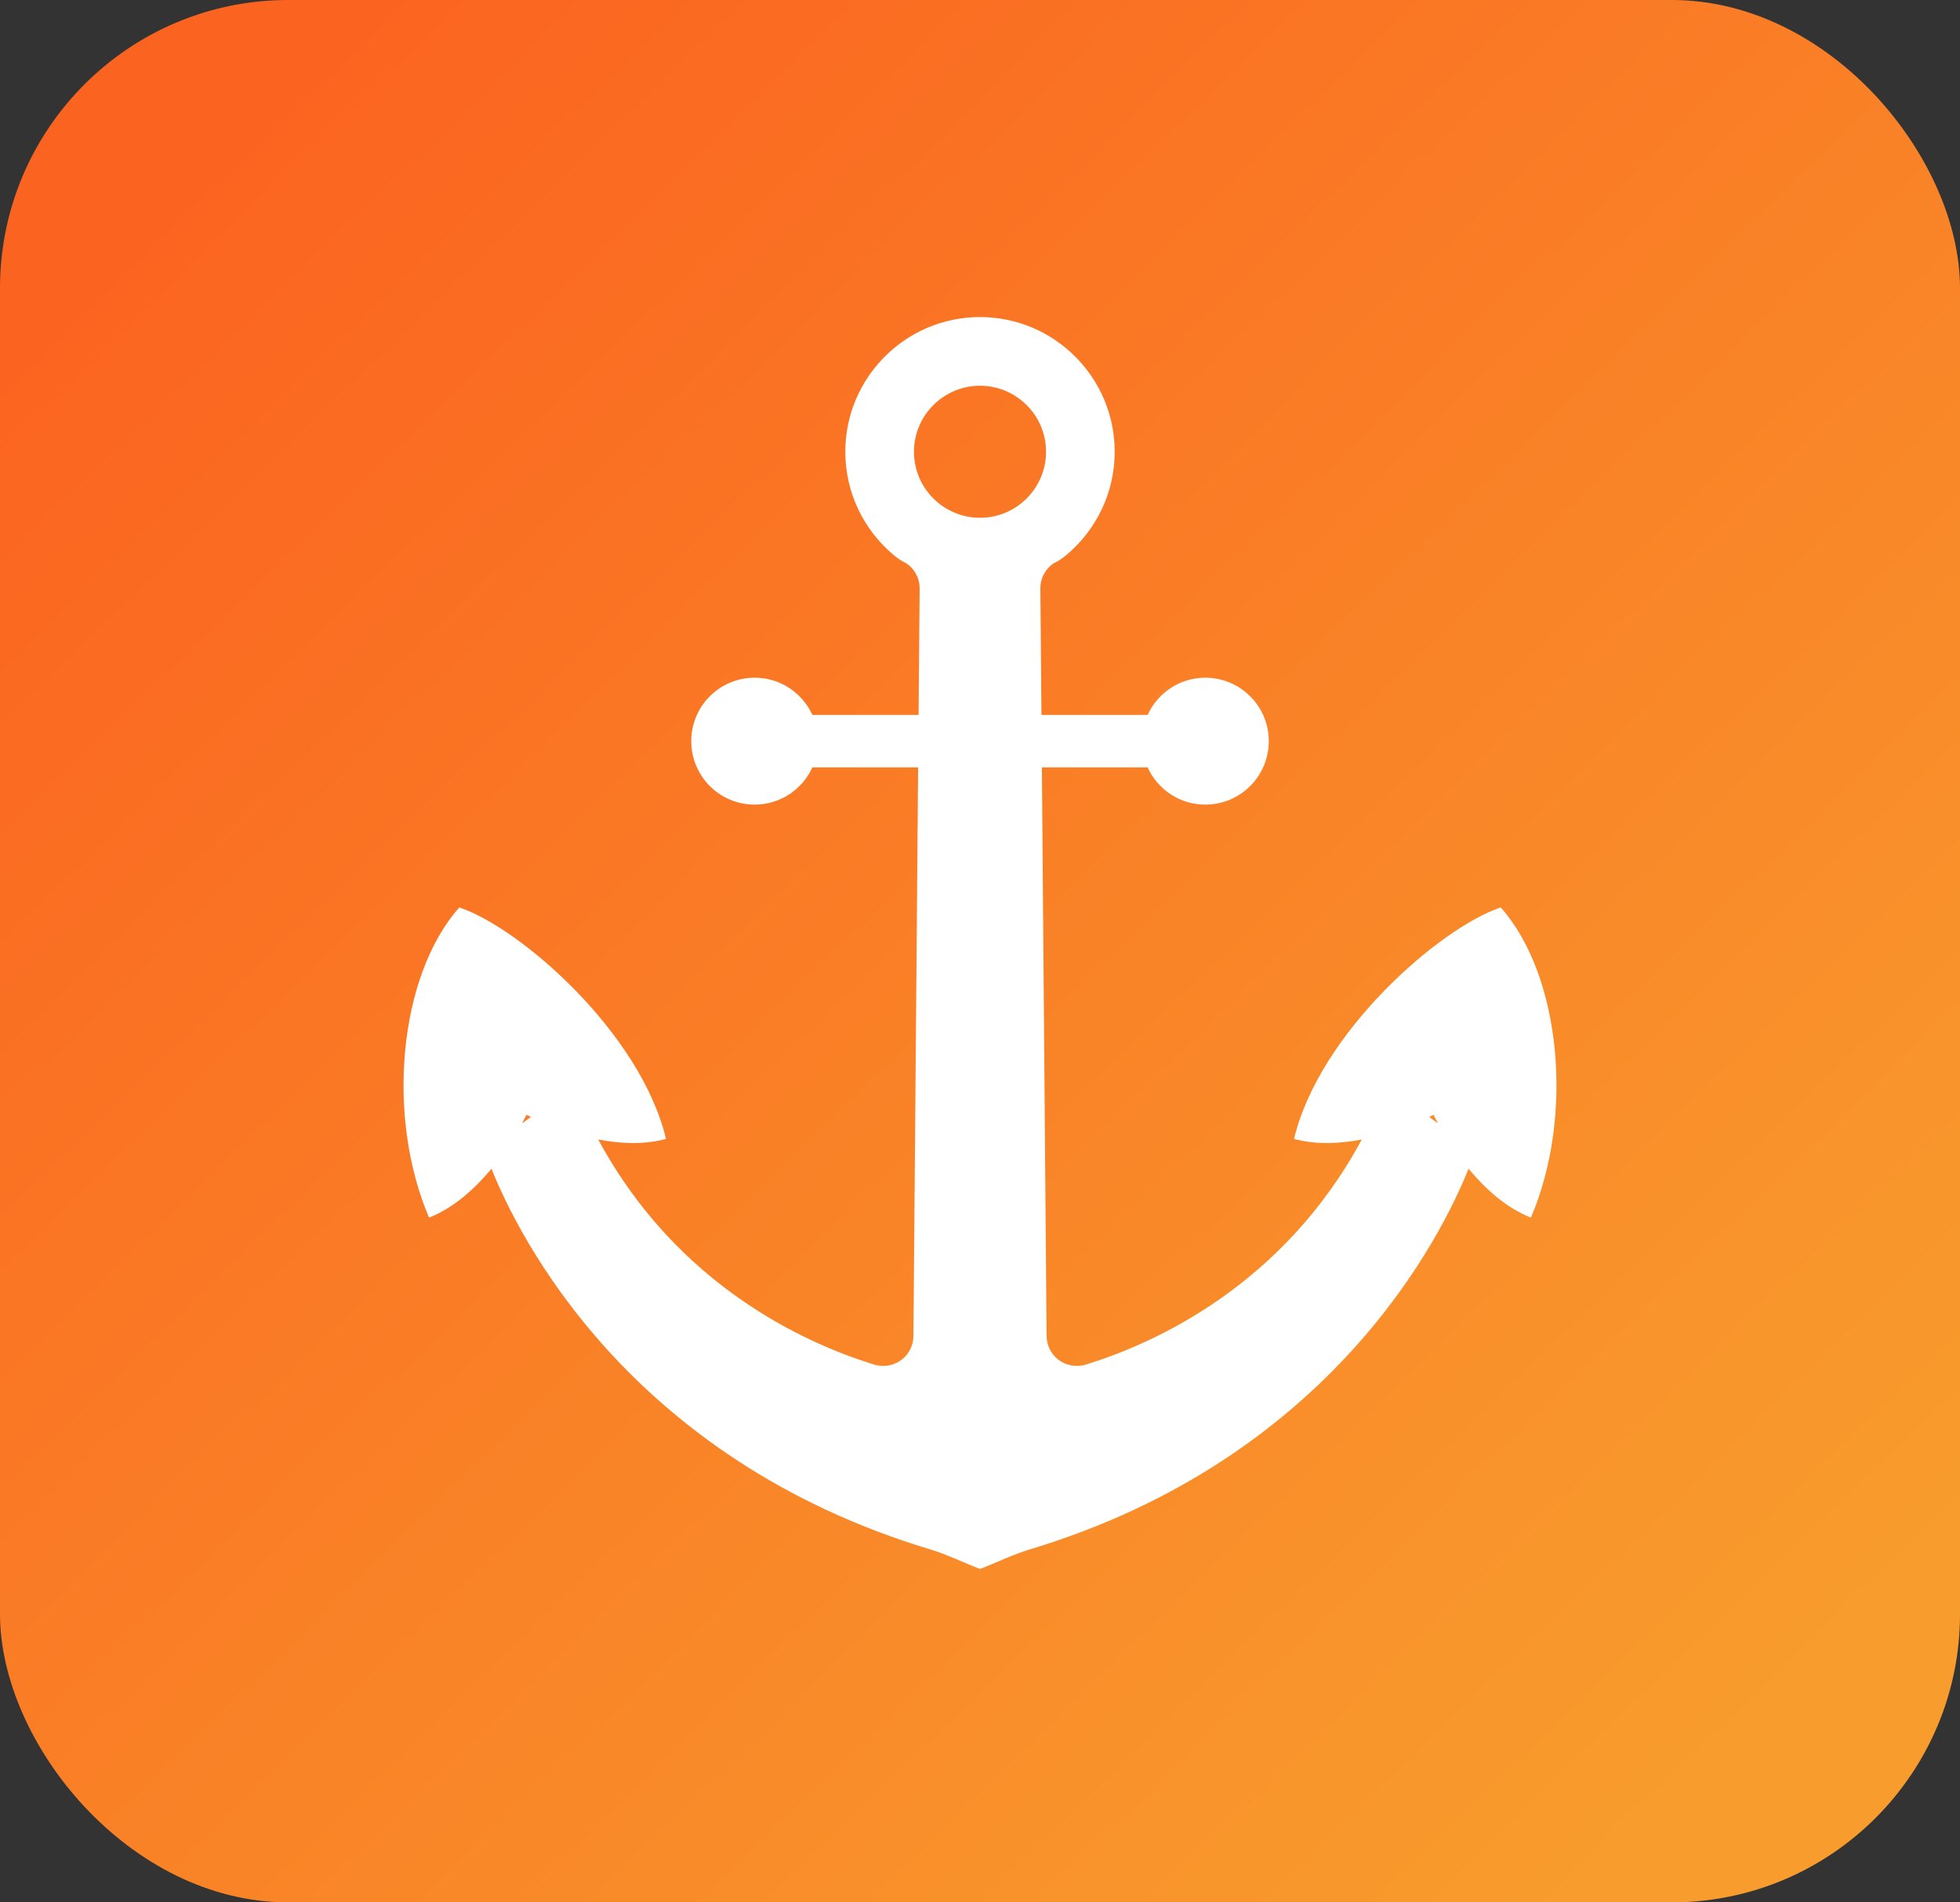
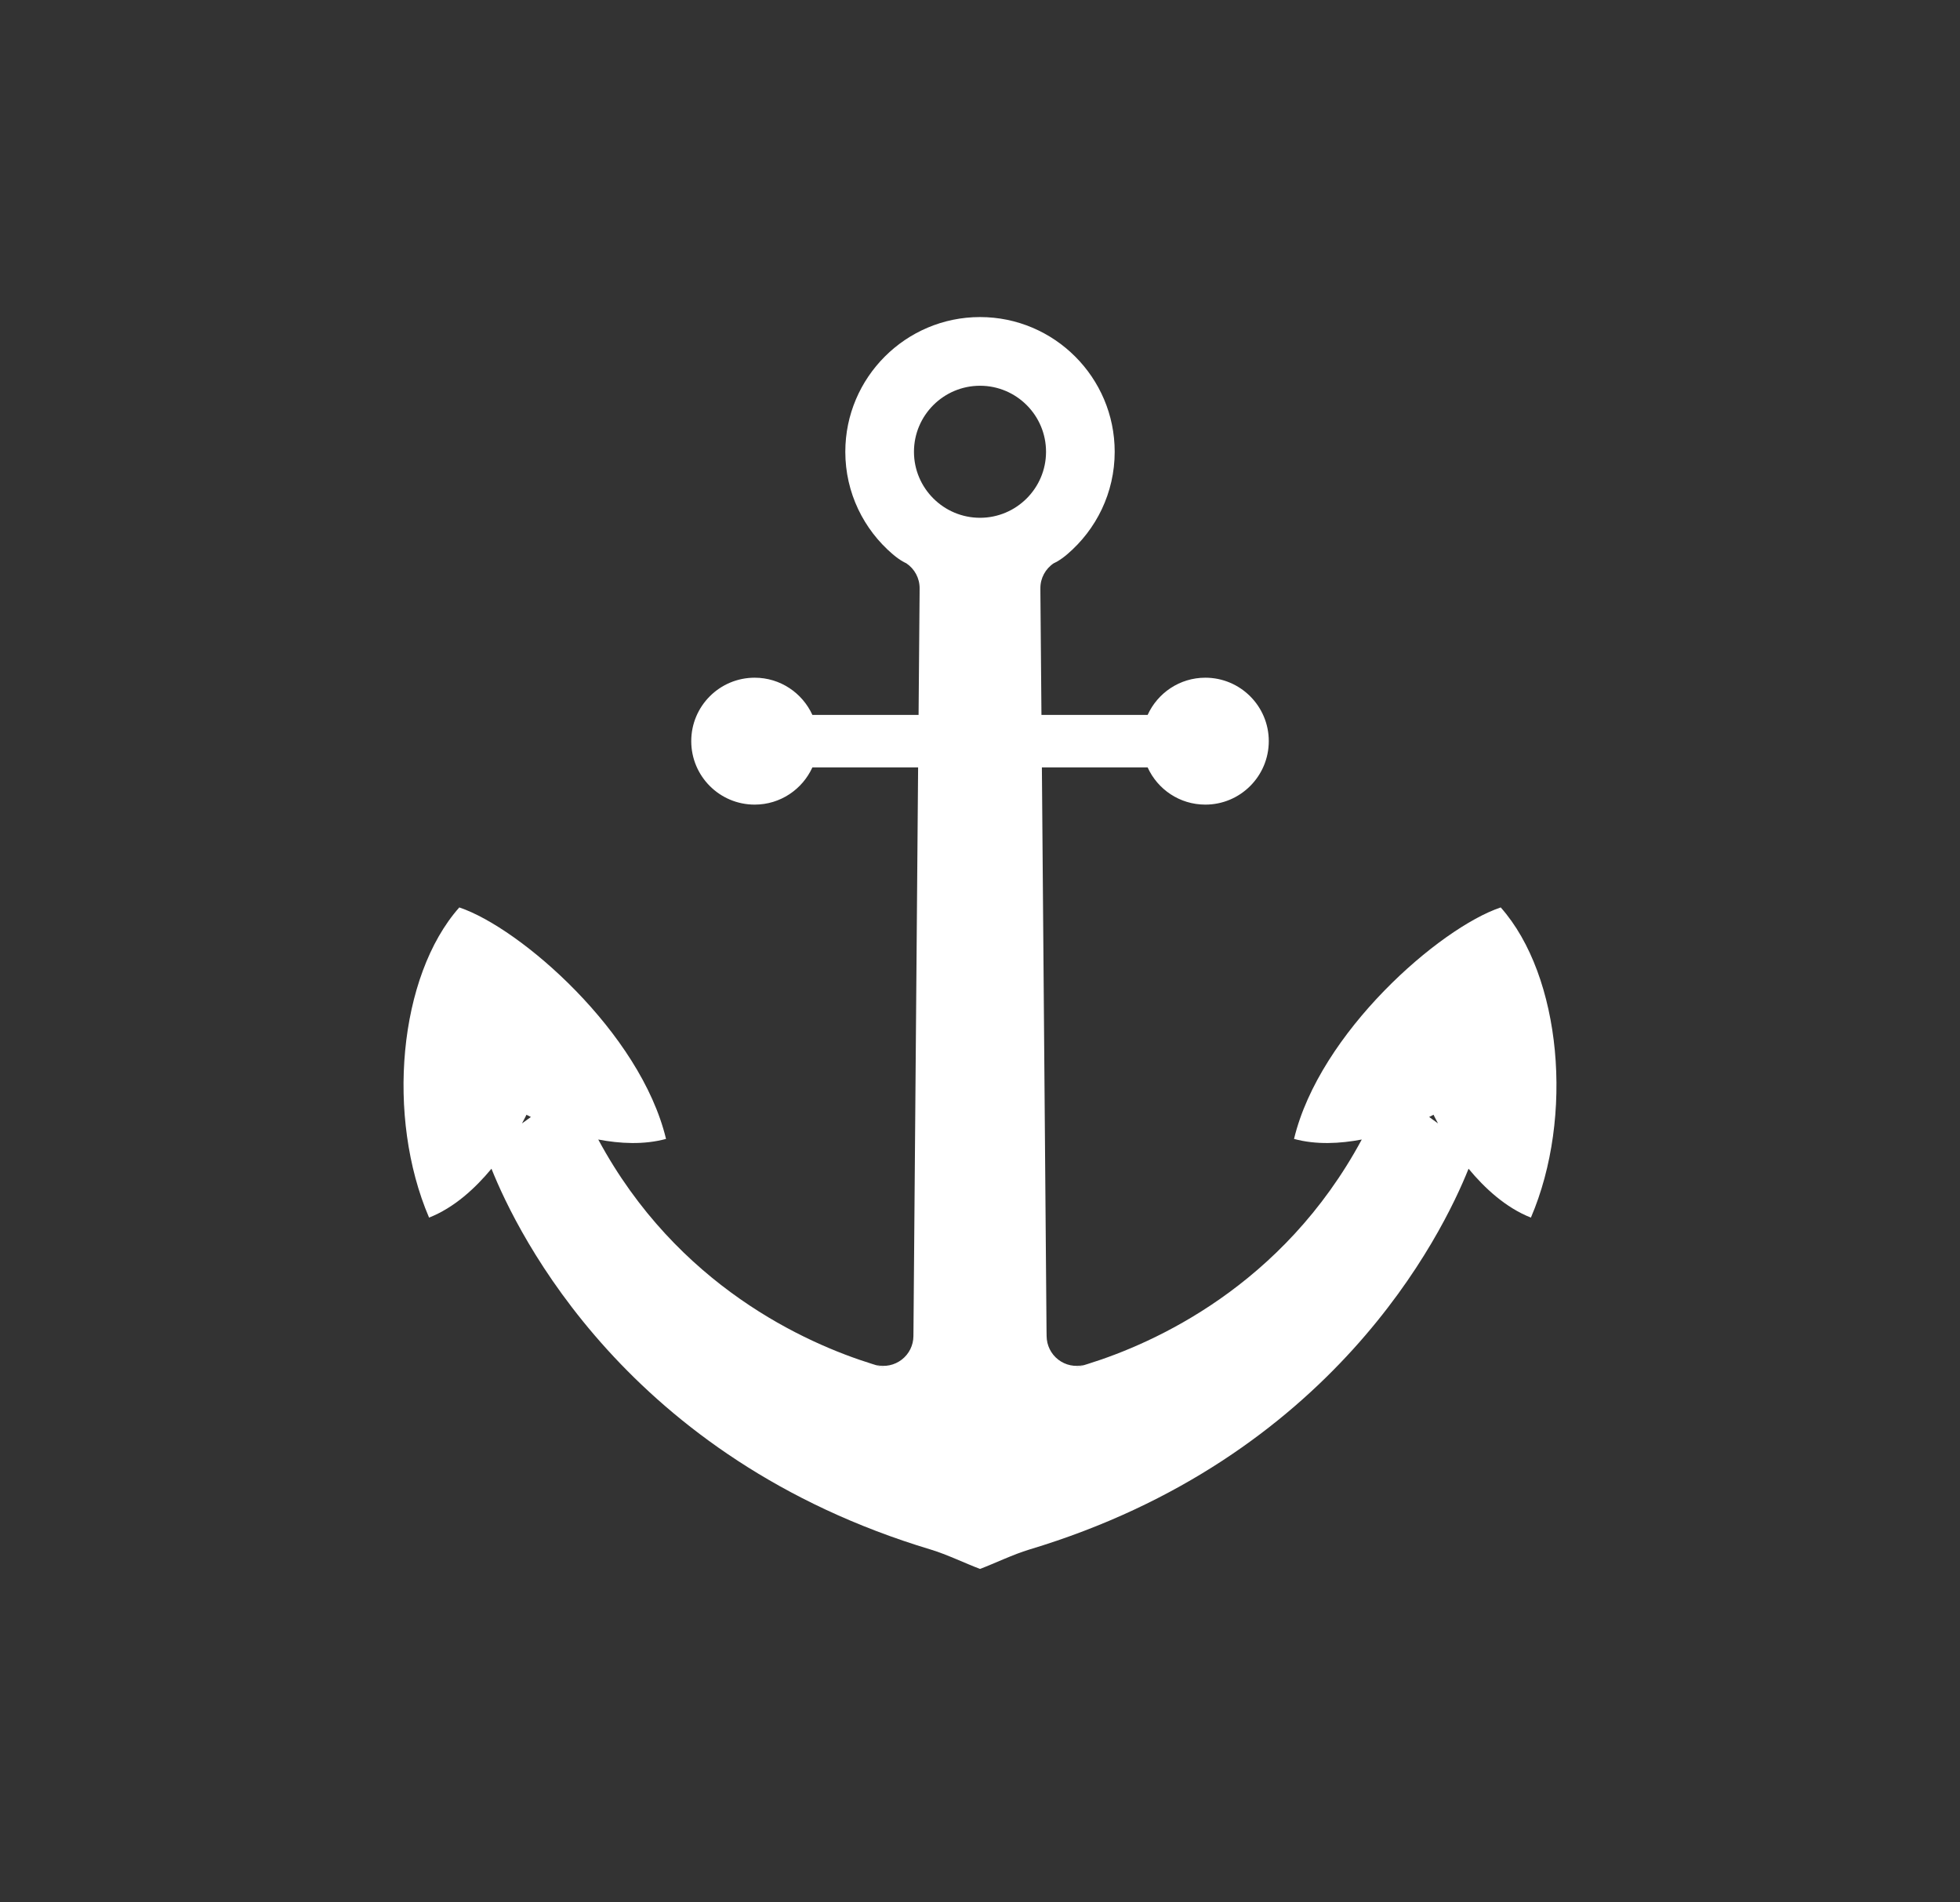
<svg xmlns="http://www.w3.org/2000/svg" width="68" height="66" viewBox="0 0 68 66" fill="none">
  <rect x="0" y="0" width="68" height="66" fill="#333333" stroke="none" />
-   <rect width="68" height="66" rx="10" fill="url(#paint0_linear_133_19226)" />
-   <path d="M52.066 31.482C49.952 32.19 45.783 35.817 44.895 39.513C45.662 39.722 46.492 39.677 47.245 39.534C44.505 44.621 40.025 46.608 37.748 47.318C36.872 47.593 37.602 47.355 37.602 47.355C37.293 47.434 36.966 47.365 36.714 47.17C36.462 46.975 36.314 46.675 36.311 46.356L36.308 46.154L36.147 26.624H39.816C40.161 27.385 40.926 27.915 41.818 27.915C43.032 27.915 44.019 26.929 44.019 25.712C44.019 24.498 43.032 23.512 41.818 23.512C40.926 23.512 40.163 24.042 39.816 24.803H36.132L36.096 20.62L36.095 20.413C36.092 20.063 36.267 19.735 36.56 19.54C36.56 19.54 36.74 19.472 37.025 19.231C38.033 18.372 38.673 17.097 38.673 15.673C38.673 13.097 36.576 11 34.001 11C31.424 11 29.327 13.097 29.327 15.674C29.327 17.097 29.967 18.372 30.975 19.231C31.26 19.472 31.44 19.54 31.44 19.54C31.733 19.735 31.908 20.063 31.905 20.413L31.904 20.62L31.869 24.803H28.185C27.837 24.042 27.073 23.512 26.183 23.512C24.966 23.512 23.982 24.498 23.982 25.712C23.982 26.929 24.966 27.915 26.183 27.915C27.074 27.915 27.837 27.385 28.185 26.624H31.853L31.692 46.155L31.69 46.356C31.688 46.676 31.538 46.975 31.286 47.17C31.034 47.365 30.707 47.434 30.398 47.356C30.398 47.356 31.128 47.593 30.252 47.318C27.975 46.608 23.495 44.621 20.756 39.534C21.508 39.677 22.338 39.722 23.107 39.513C22.218 35.818 18.049 32.19 15.935 31.482C13.822 33.867 13.389 38.751 14.886 42.243C15.761 41.899 16.493 41.22 17.051 40.547C17.959 42.821 21.765 50.596 32.295 53.761C32.845 53.927 33.476 54.233 34.001 54.432C34.524 54.233 35.155 53.927 35.705 53.761C46.234 50.596 50.041 42.821 50.95 40.547C51.507 41.22 52.239 41.899 53.113 42.243C54.611 38.751 54.178 33.866 52.066 31.482ZM18.11 38.975C18.212 38.789 18.265 38.675 18.265 38.675C18.265 38.675 18.321 38.704 18.419 38.752L18.11 38.975ZM34.001 17.964C32.738 17.964 31.709 16.937 31.709 15.674C31.709 14.409 32.738 13.383 34.001 13.383C35.264 13.383 36.291 14.409 36.291 15.674C36.291 16.937 35.264 17.964 34.001 17.964ZM49.583 38.752C49.681 38.704 49.735 38.675 49.735 38.675C49.735 38.675 49.789 38.789 49.89 38.975L49.583 38.752Z" fill="white" />
+   <path d="M52.066 31.482C49.952 32.19 45.783 35.817 44.895 39.513C45.662 39.722 46.492 39.677 47.245 39.534C44.505 44.621 40.025 46.608 37.748 47.318C36.872 47.593 37.602 47.355 37.602 47.355C37.293 47.434 36.966 47.365 36.714 47.17C36.462 46.975 36.314 46.675 36.311 46.356L36.308 46.154L36.147 26.624H39.816C40.161 27.385 40.926 27.915 41.818 27.915C43.032 27.915 44.019 26.929 44.019 25.712C44.019 24.498 43.032 23.512 41.818 23.512C40.926 23.512 40.163 24.042 39.816 24.803H36.132L36.096 20.62L36.095 20.413C36.092 20.063 36.267 19.735 36.56 19.54C36.56 19.54 36.74 19.472 37.025 19.231C38.033 18.372 38.673 17.097 38.673 15.673C38.673 13.097 36.576 11 34.001 11C31.424 11 29.327 13.097 29.327 15.674C29.327 17.097 29.967 18.372 30.975 19.231C31.26 19.472 31.44 19.54 31.44 19.54C31.733 19.735 31.908 20.063 31.905 20.413L31.904 20.62L31.869 24.803H28.185C27.837 24.042 27.073 23.512 26.183 23.512C24.966 23.512 23.982 24.498 23.982 25.712C23.982 26.929 24.966 27.915 26.183 27.915C27.074 27.915 27.837 27.385 28.185 26.624H31.853L31.692 46.155L31.69 46.356C31.688 46.676 31.538 46.975 31.286 47.17C31.034 47.365 30.707 47.434 30.398 47.356C30.398 47.356 31.128 47.593 30.252 47.318C27.975 46.608 23.495 44.621 20.756 39.534C21.508 39.677 22.338 39.722 23.107 39.513C22.218 35.818 18.049 32.19 15.935 31.482C13.822 33.867 13.389 38.751 14.886 42.243C15.761 41.899 16.493 41.22 17.051 40.547C17.959 42.821 21.765 50.596 32.295 53.761C32.845 53.927 33.476 54.233 34.001 54.432C34.524 54.233 35.155 53.927 35.705 53.761C46.234 50.596 50.041 42.821 50.95 40.547C51.507 41.22 52.239 41.899 53.113 42.243C54.611 38.751 54.178 33.866 52.066 31.482ZM18.11 38.975C18.212 38.789 18.265 38.675 18.265 38.675C18.265 38.675 18.321 38.704 18.419 38.752L18.11 38.975ZM34.001 17.964C32.738 17.964 31.709 16.937 31.709 15.674C31.709 14.409 32.738 13.383 34.001 13.383C35.264 13.383 36.291 14.409 36.291 15.674C36.291 16.937 35.264 17.964 34.001 17.964M49.583 38.752C49.681 38.704 49.735 38.675 49.735 38.675C49.735 38.675 49.789 38.789 49.89 38.975L49.583 38.752Z" fill="white" />
  <defs>
    <linearGradient id="paint0_linear_133_19226" x1="6.5" y1="6.5" x2="60.5" y2="62" gradientUnits="userSpaceOnUse">
      <stop stop-color="#FB6420" />
      <stop offset="1" stop-color="#F89D2D" />
    </linearGradient>
  </defs>
</svg>